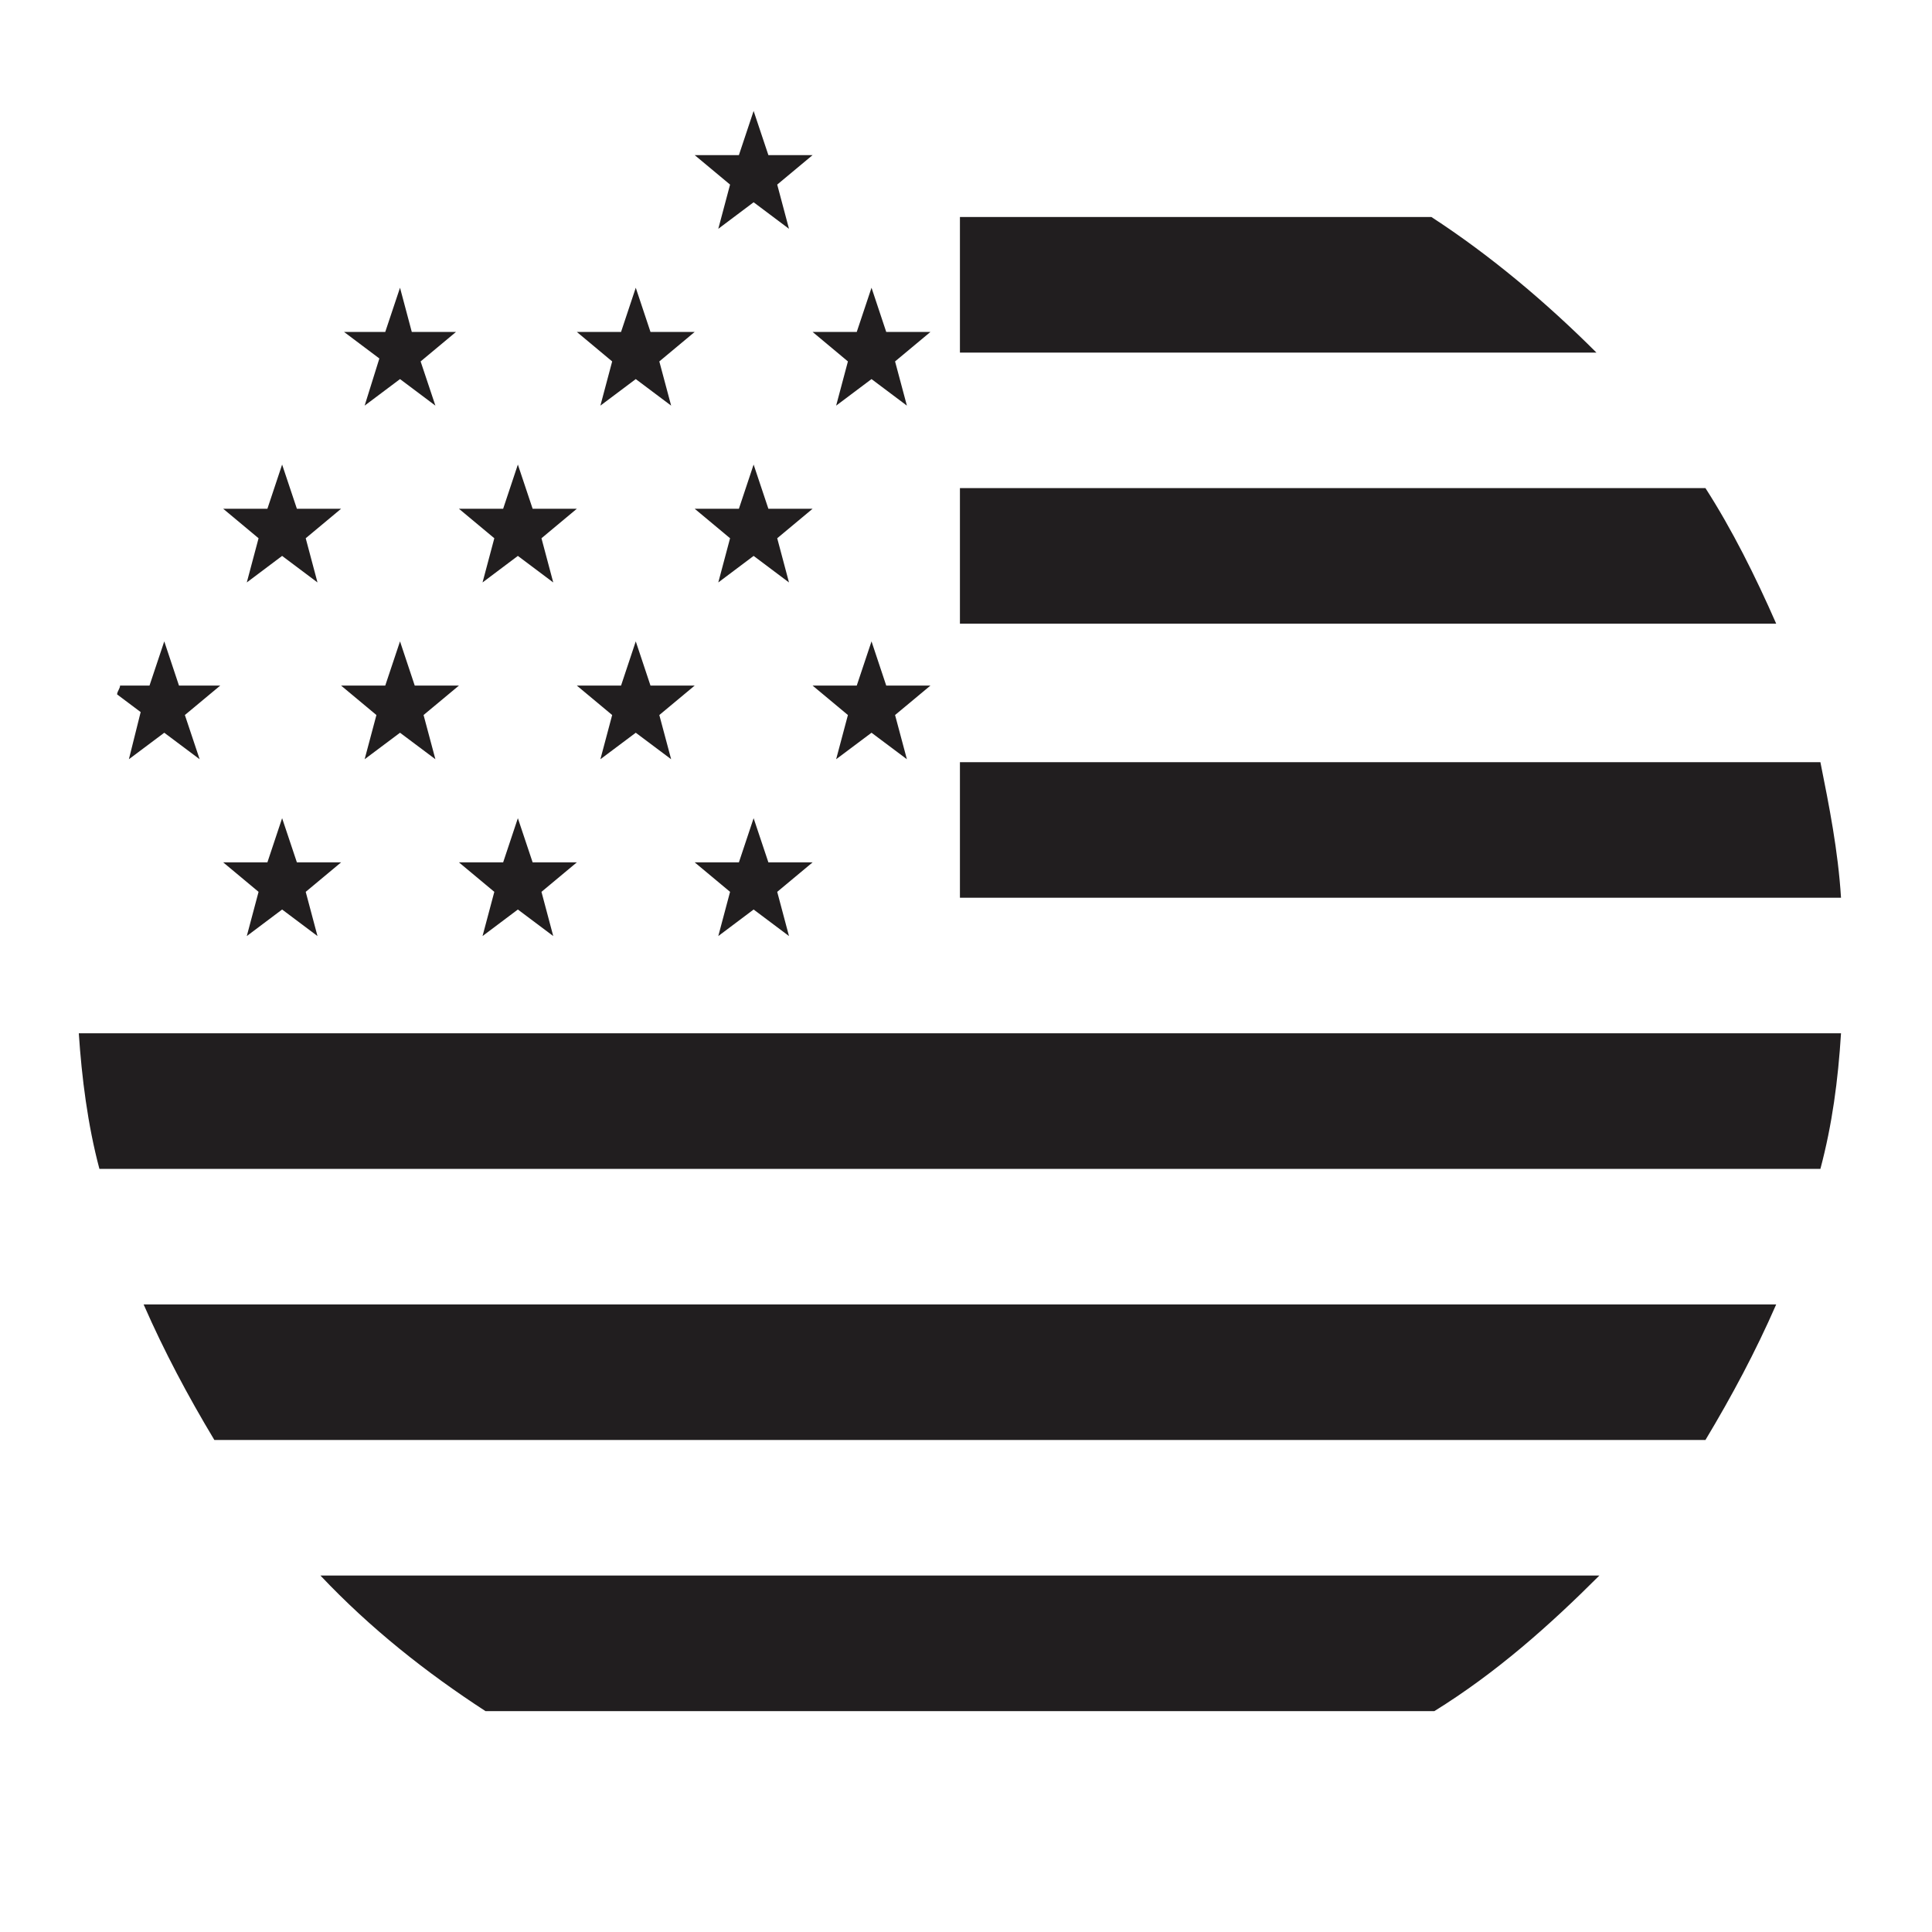
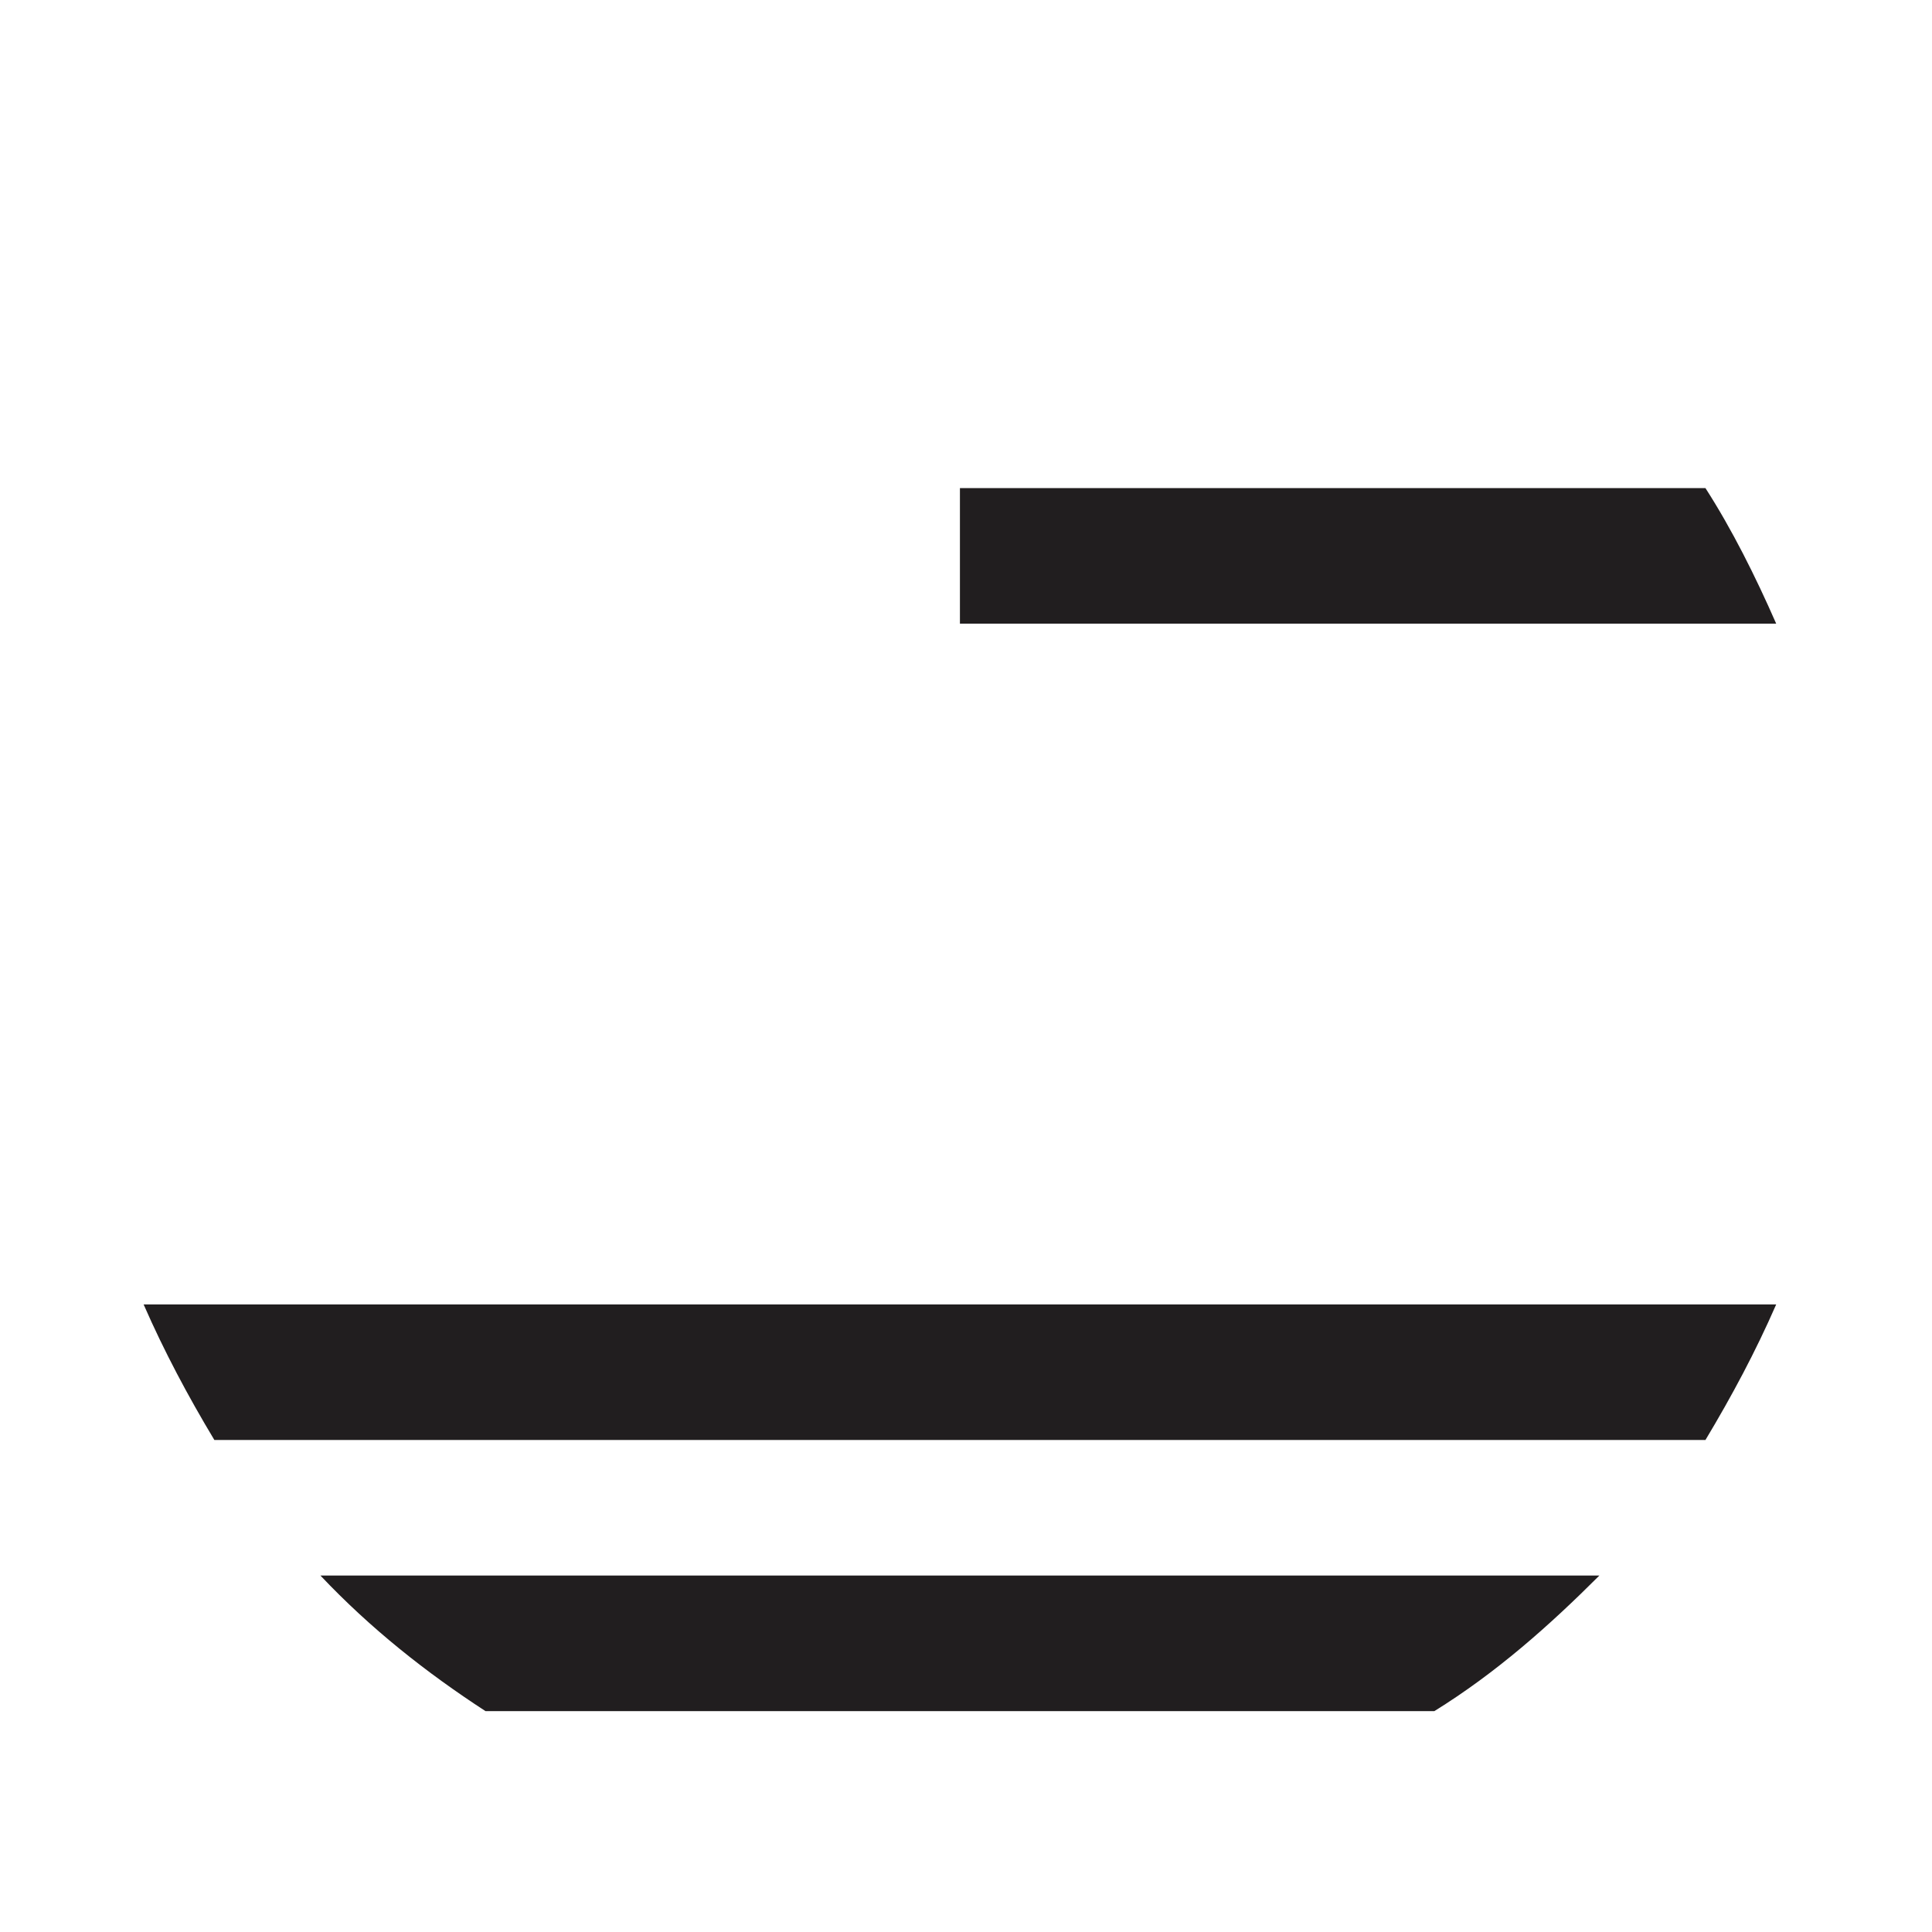
<svg xmlns="http://www.w3.org/2000/svg" width="42" height="42" viewBox="0 0 42 42" fill="none">
-   <path d="M20.868 7.665H34.705C33.616 6.576 32.399 5.551 31.118 4.718H20.868V7.665Z" fill="#211E1F" />
  <path d="M20.868 13.558H38.613C38.164 12.533 37.652 11.508 37.075 10.611H20.868V13.558Z" fill="#211E1F" />
-   <path d="M20.868 19.516H40.022C39.958 18.491 39.766 17.53 39.574 16.569H20.868V19.516Z" fill="#211E1F" />
-   <path d="M2.161 25.41H39.574C39.83 24.449 39.958 23.488 40.022 22.463H1.713C1.777 23.424 1.905 24.449 2.161 25.41Z" fill="#211E1F" />
  <path d="M4.66 31.304H37.075C37.652 30.343 38.165 29.382 38.613 28.357H3.122C3.571 29.382 4.083 30.343 4.66 31.304Z" fill="#211E1F" />
  <path d="M10.554 37.198H31.182C32.527 36.365 33.68 35.34 34.769 34.251H6.966C8.055 35.404 9.272 36.365 10.554 37.198Z" fill="#211E1F" />
-   <path d="M16.383 2.412L16.704 3.372H17.665L16.896 4.013L17.152 4.974L16.383 4.397L15.615 4.974L15.871 4.013L15.102 3.372H16.063L16.383 2.412ZM18.946 6.255L19.266 7.216H20.227L19.458 7.857L19.715 8.818L18.946 8.241L18.177 8.818L18.433 7.857L17.665 7.216H18.625L18.946 6.255ZM13.821 6.255L14.141 7.216H15.102L14.333 7.857L14.59 8.818L13.821 8.241L13.052 8.818L13.308 7.857L12.54 7.216H13.501L13.821 6.255ZM16.383 10.099L16.704 11.06H17.665L16.896 11.701L17.152 12.662L16.383 12.085L15.615 12.662L15.871 11.701L15.102 11.06H16.063L16.383 10.099ZM11.258 10.099L11.579 11.06H12.54L11.771 11.701L12.027 12.662L11.258 12.085L10.49 12.662L10.746 11.701L9.977 11.06H10.938L11.258 10.099ZM6.133 10.099L6.454 11.06H7.415L6.646 11.701L6.902 12.662L6.133 12.085L5.365 12.662L5.621 11.701L4.852 11.06H5.813L6.133 10.099ZM18.946 13.943L19.266 14.904H20.227L19.458 15.544L19.715 16.505L18.946 15.929L18.177 16.505L18.433 15.544L17.665 14.904H18.625L18.946 13.943ZM13.821 13.943L14.141 14.904H15.102L14.333 15.544L14.59 16.505L13.821 15.929L13.052 16.505L13.308 15.544L12.54 14.904H13.501L13.821 13.943ZM8.696 13.943L9.016 14.904H9.977L9.208 15.544L9.465 16.505L8.696 15.929L7.927 16.505L8.183 15.544L7.415 14.904H8.375L8.696 13.943ZM16.383 17.787L16.704 18.747H17.665L16.896 19.388L17.152 20.349L16.383 19.772L15.615 20.349L15.871 19.388L15.102 18.747H16.063L16.383 17.787ZM11.258 17.787L11.579 18.747H12.54L11.771 19.388L12.027 20.349L11.258 19.772L10.49 20.349L10.746 19.388L9.977 18.747H10.938L11.258 17.787ZM6.133 17.787L6.454 18.747H7.415L6.646 19.388L6.902 20.349L6.133 19.772L5.365 20.349L5.621 19.388L4.852 18.747H5.813L6.133 17.787ZM7.927 8.818L8.696 8.241L9.465 8.818L9.144 7.857L9.913 7.216H8.952L8.696 6.255L8.375 7.216H7.479L8.247 7.793L7.927 8.818ZM2.802 16.505L3.571 15.929L4.34 16.505L4.019 15.544L4.788 14.904H3.891L3.571 13.943L3.25 14.904H2.61C2.61 14.968 2.546 15.032 2.546 15.096L3.058 15.48L2.802 16.505Z" fill="#211E1F" />
</svg>